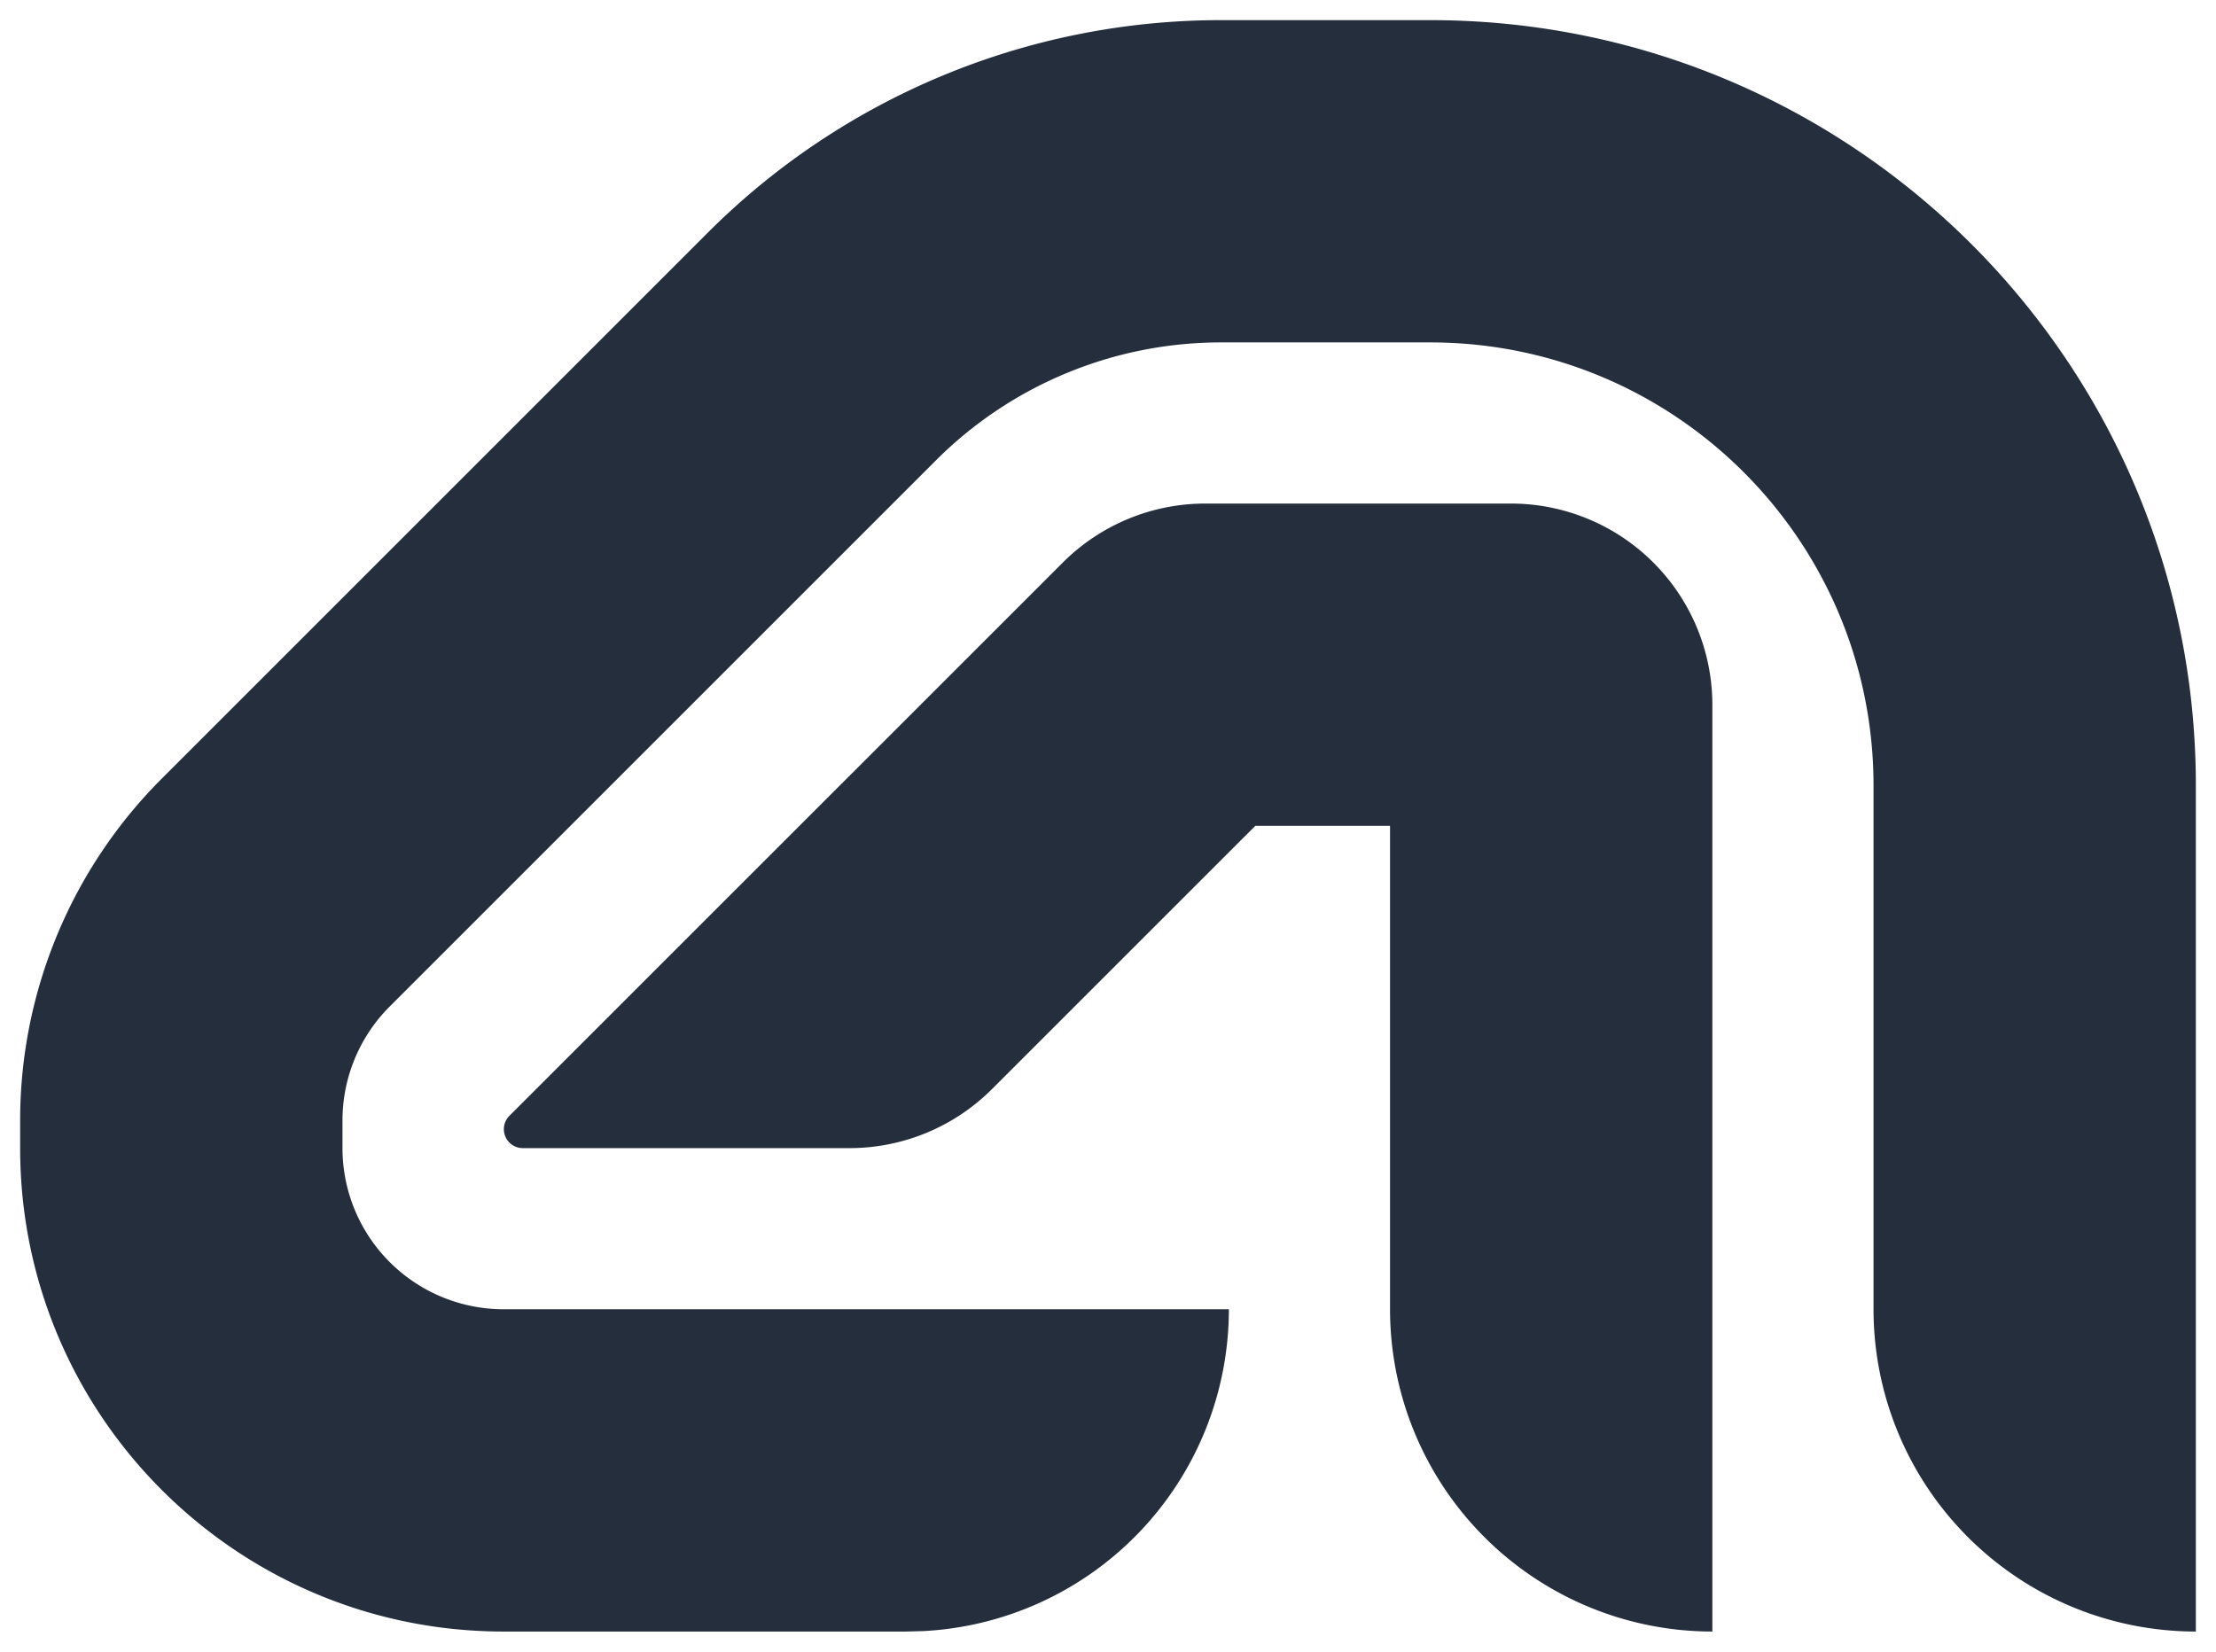
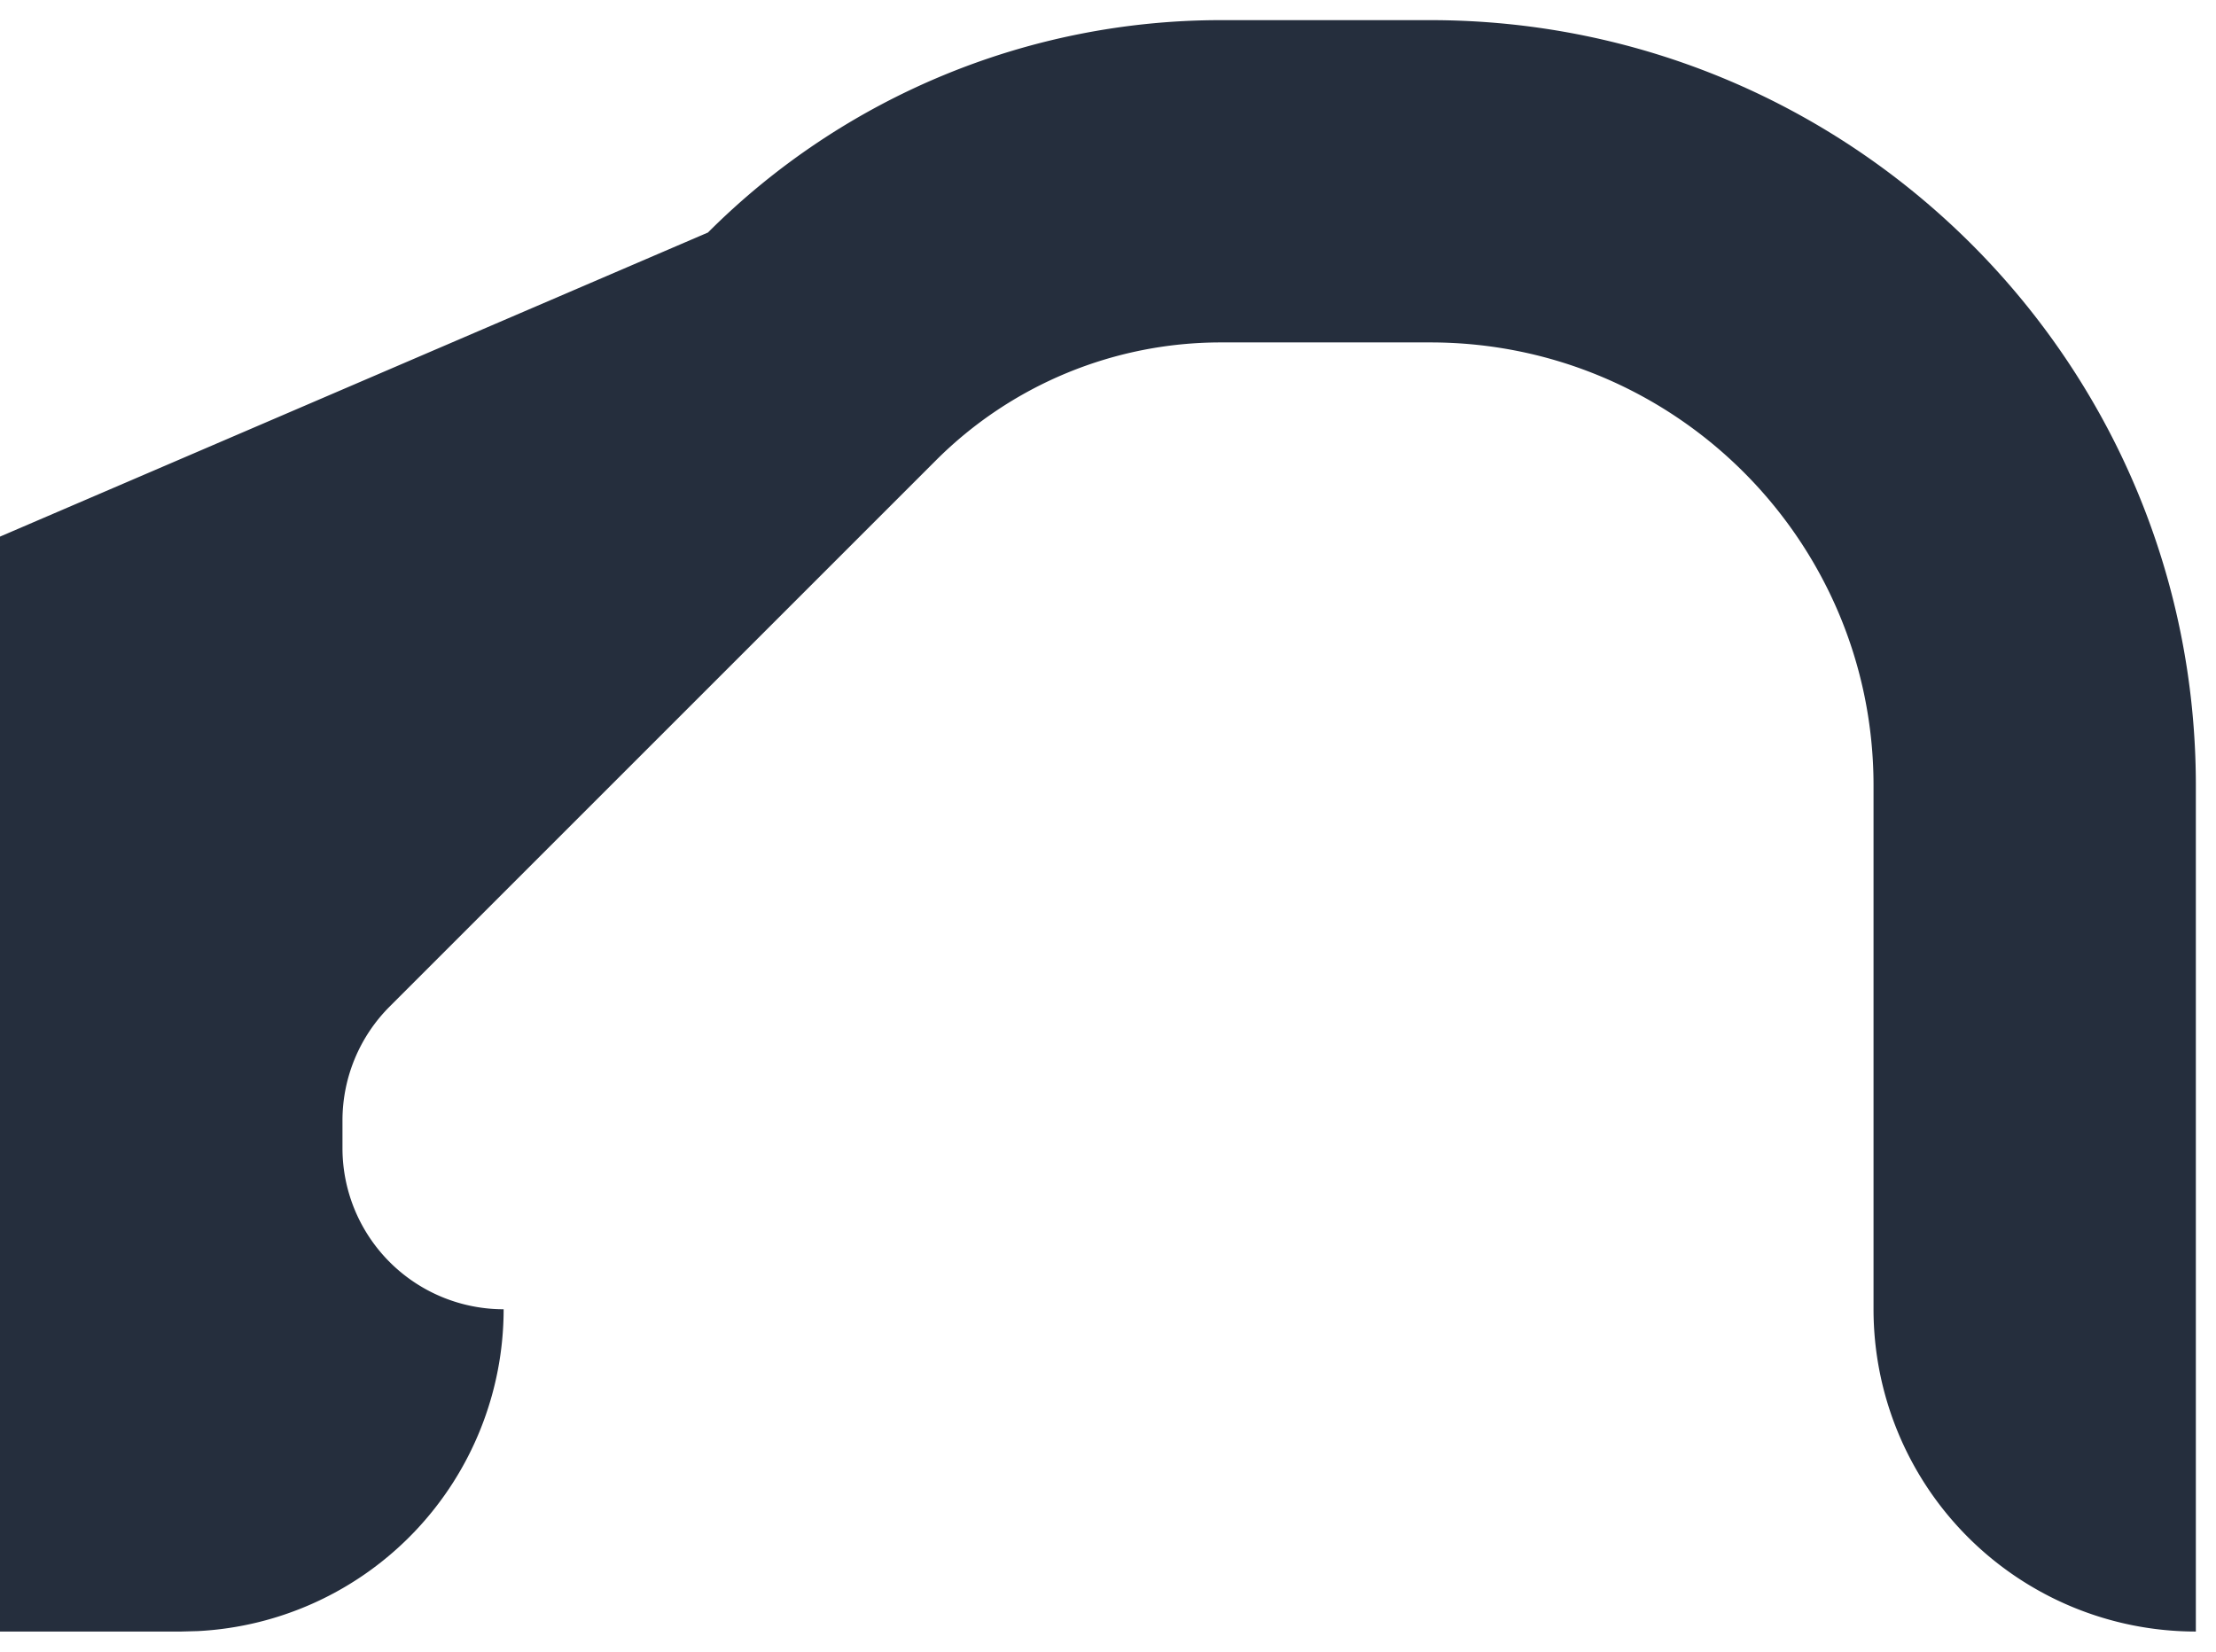
<svg xmlns="http://www.w3.org/2000/svg" xml:space="preserve" width="55" height="41">
-   <path fill="#252E3D" d="M35.5.5c10.493 0 19 8.507 19 19v21a8 8 0 0 1-8-8v-13c0-6.075-4.925-11-11-11h-5.201a9.997 9.997 0 0 0-7.071 2.929L9.672 24.985A4.001 4.001 0 0 0 8.5 27.813v.687a4 4 0 0 0 4 4h18a8 8 0 0 1-7.588 7.989l-.412.011h-10c-6.627 0-12-5.373-12-12v-.687c0-3.183 1.264-6.235 3.515-8.485L17.571 5.772A18.003 18.003 0 0 1 30.299.5H35.5z" />
-   <path fill="#252E3D" d="M37.5 12.5a5 5 0 0 1 5 5v23a8 8 0 0 1-8-8v-12h-3.344l-6.536 6.535a5 5 0 0 1-3.536 1.465h-8.107a.47.47 0 0 1-.333-.803l13.734-13.732a4.999 4.999 0 0 1 3.535-1.465H37.5z" />
+   <path fill="#252E3D" d="M35.5.5c10.493 0 19 8.507 19 19v21a8 8 0 0 1-8-8v-13c0-6.075-4.925-11-11-11h-5.201a9.997 9.997 0 0 0-7.071 2.929L9.672 24.985A4.001 4.001 0 0 0 8.5 27.813v.687a4 4 0 0 0 4 4a8 8 0 0 1-7.588 7.989l-.412.011h-10c-6.627 0-12-5.373-12-12v-.687c0-3.183 1.264-6.235 3.515-8.485L17.571 5.772A18.003 18.003 0 0 1 30.299.5H35.5z" />
</svg>